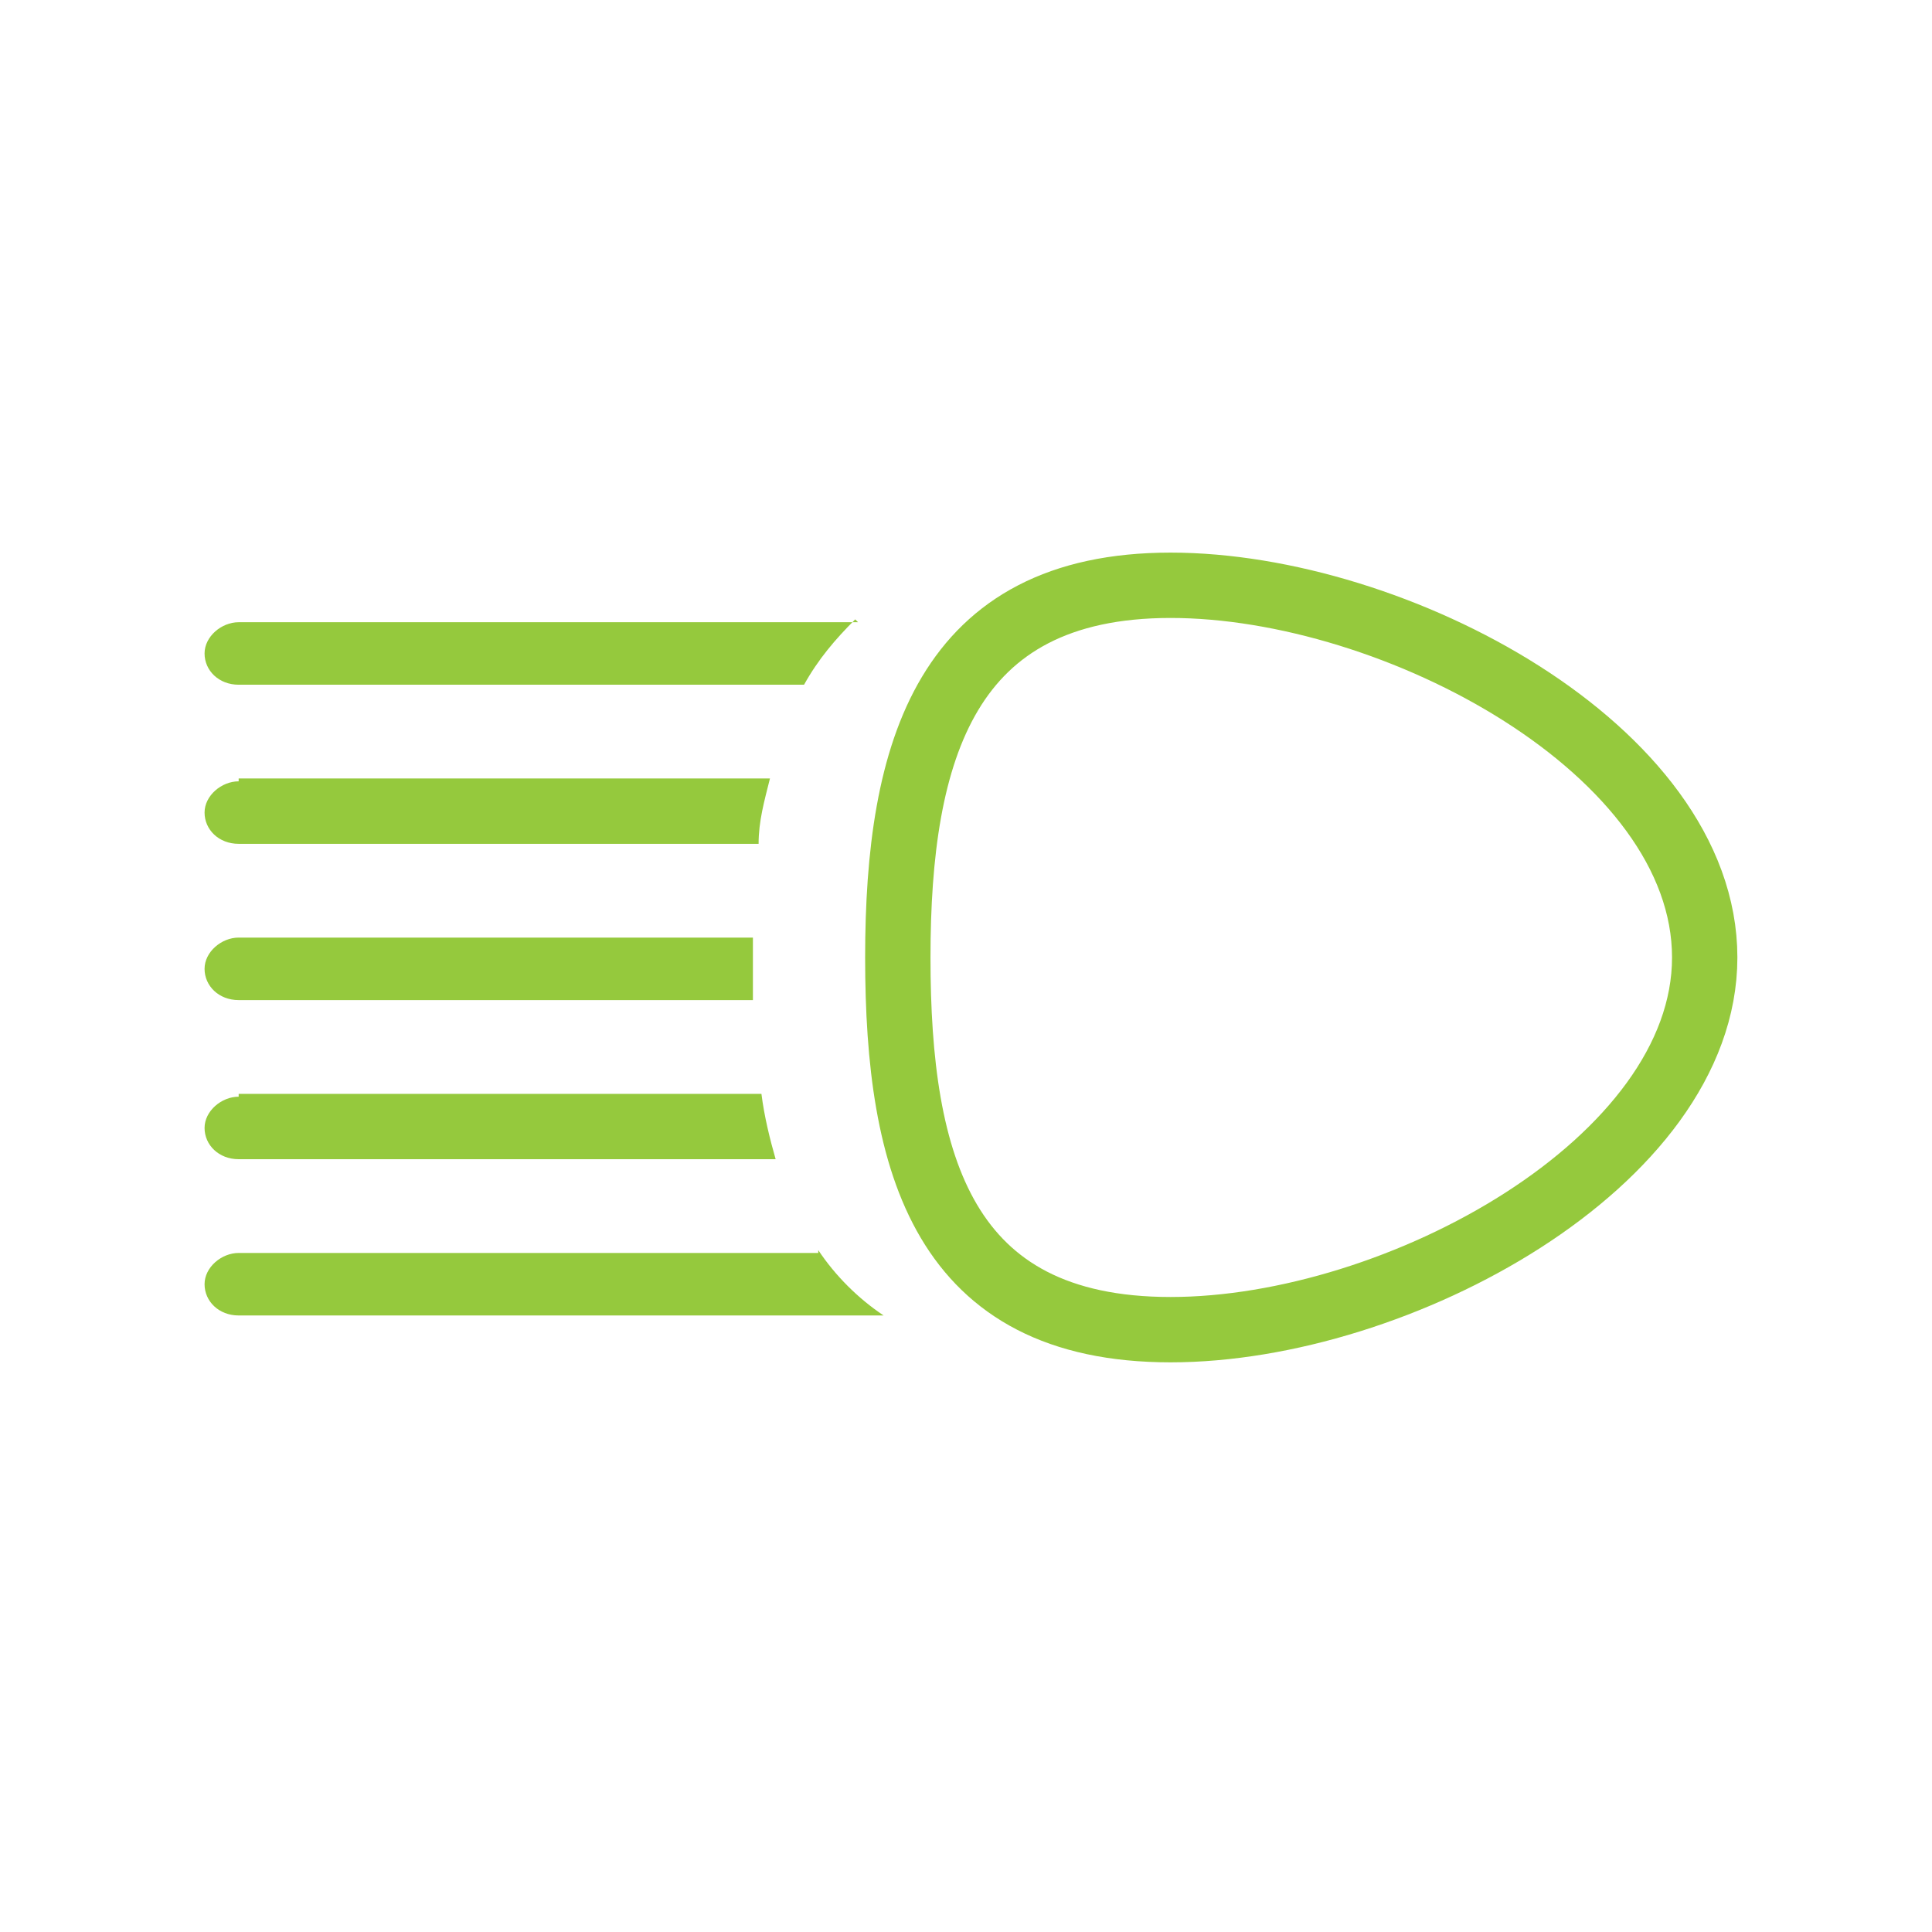
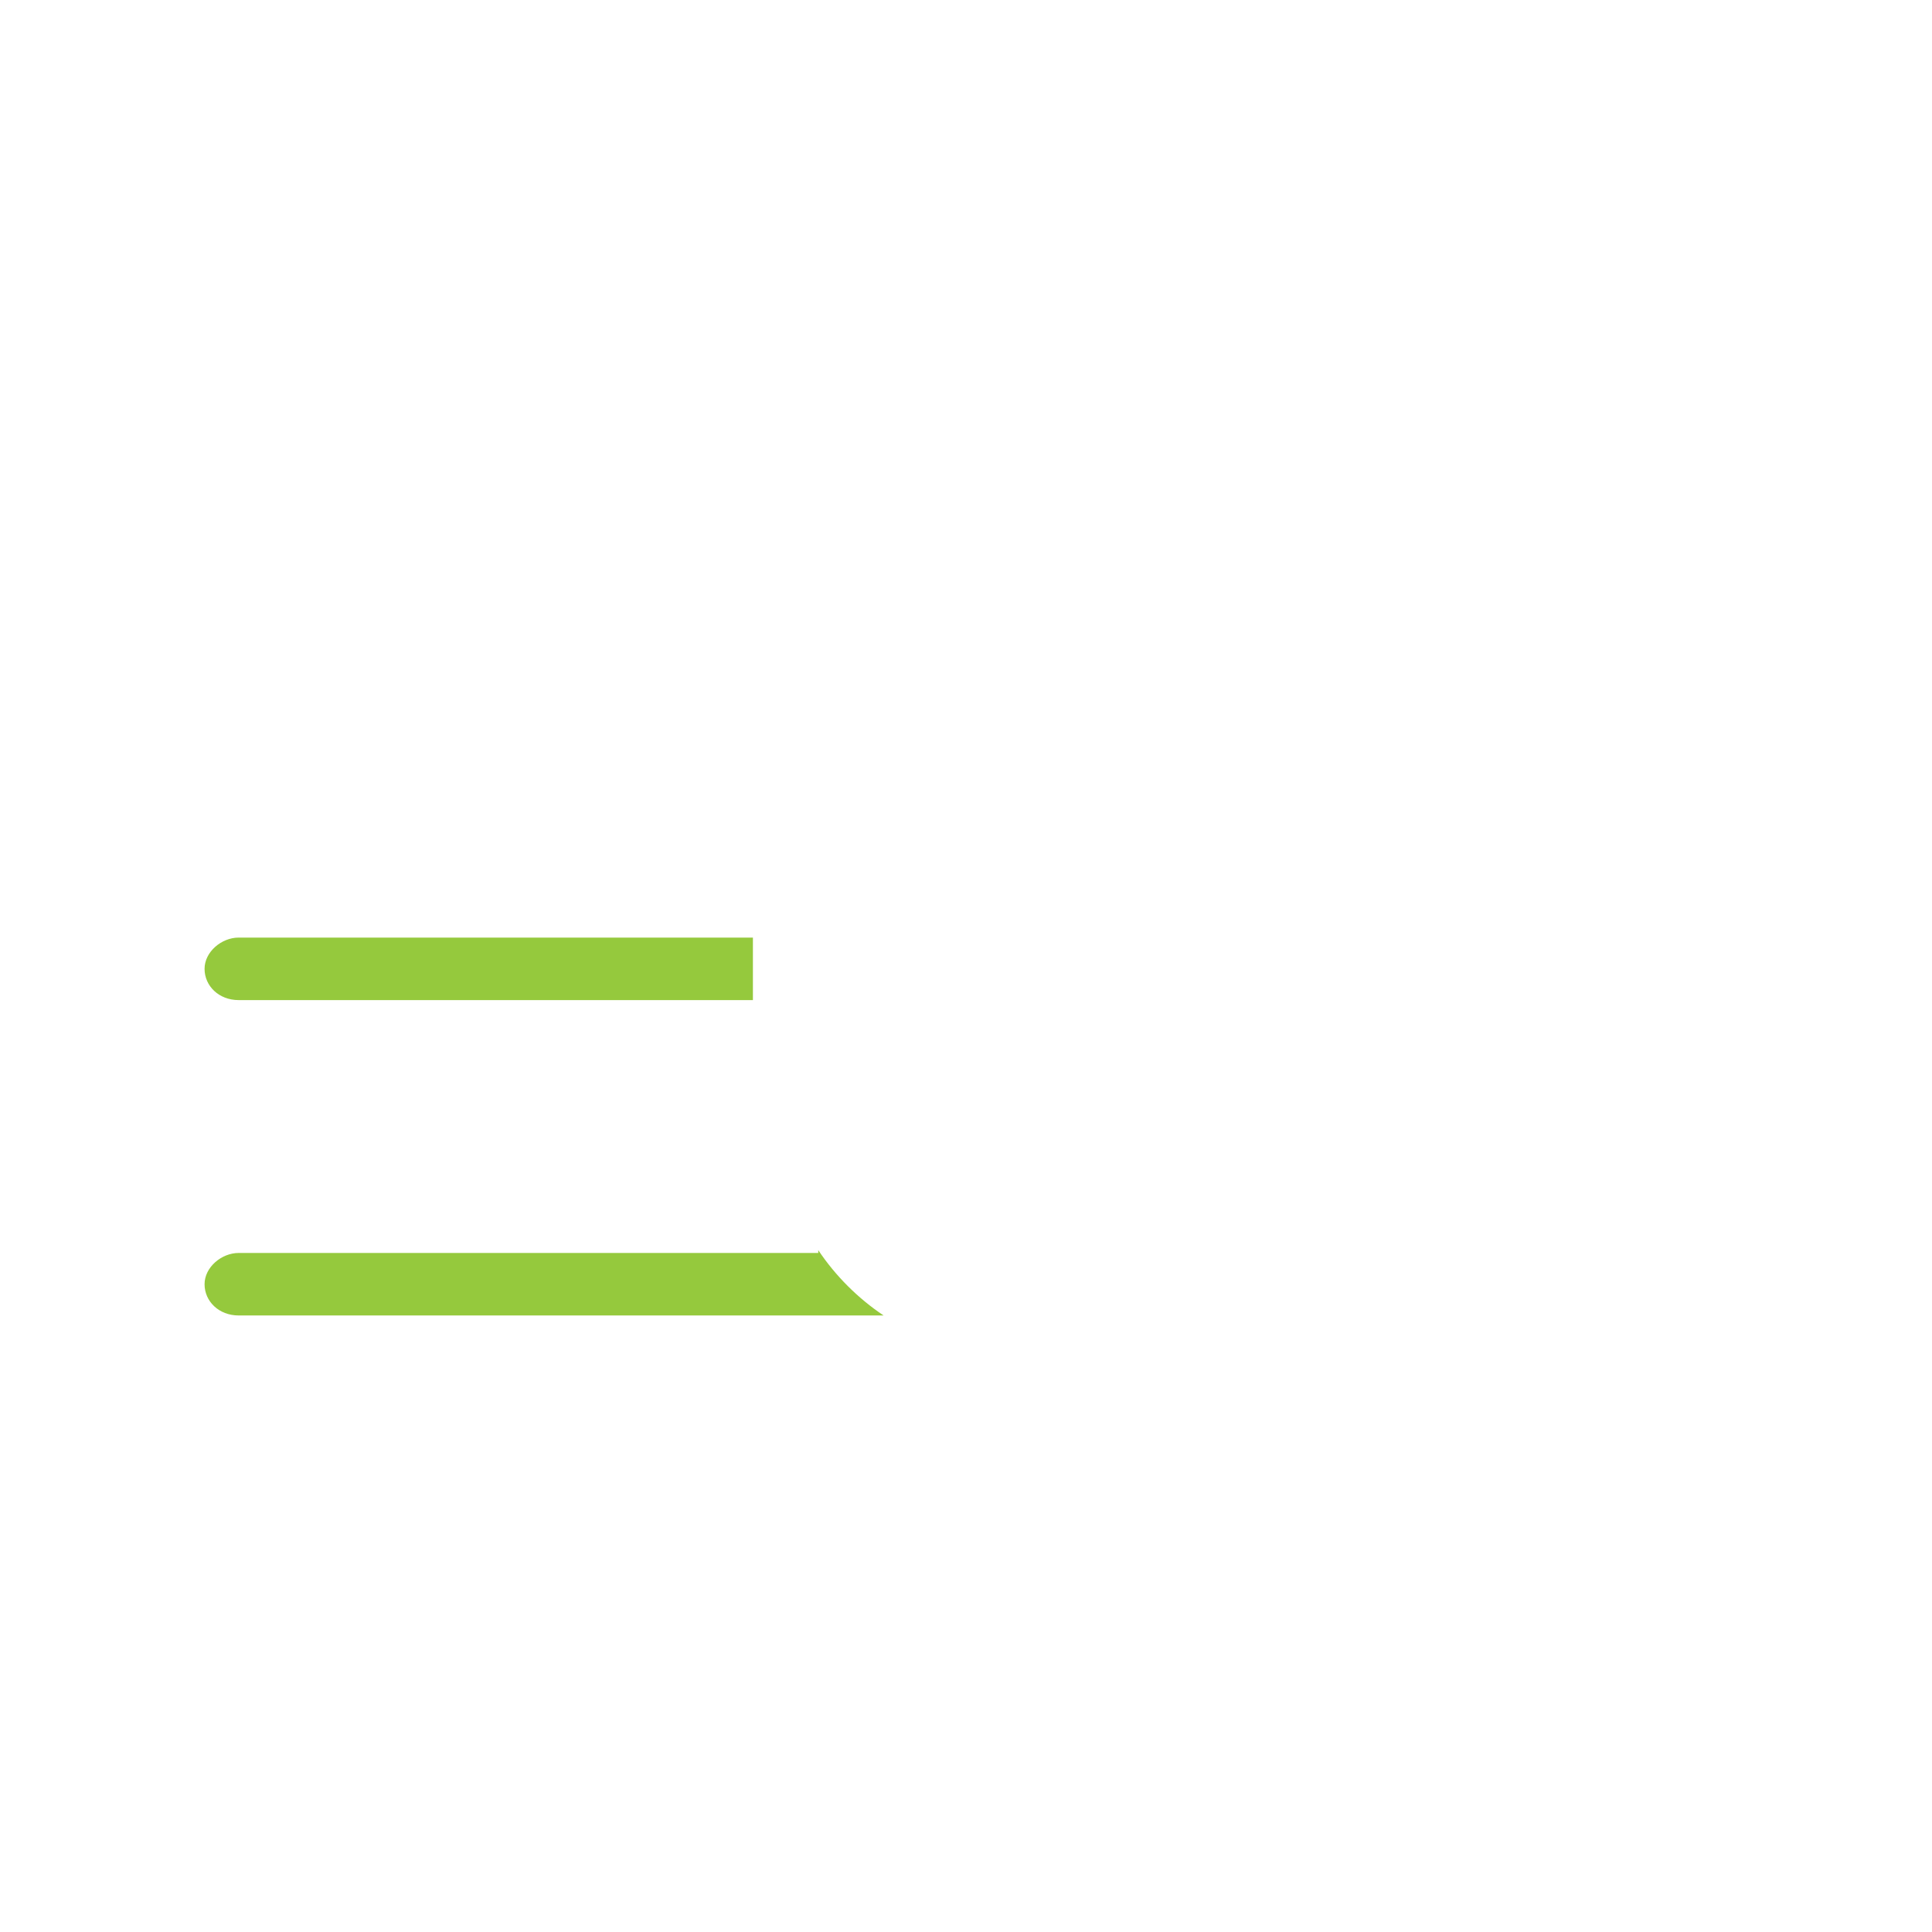
<svg xmlns="http://www.w3.org/2000/svg" viewBox="0 0 68 68" version="1.1" id="Layer_1">
  <defs>
    <style>
      .st0, .st1 {
        fill: none;
      }

      .st1 {
        stroke: #95c93d;
        stroke-linecap: round;
        stroke-linejoin: round;
        stroke-width: 2.3px;
      }

      .st2 {
        fill: #95c93d;
      }
    </style>
  </defs>
  <path d="M68,62.4c0,3.1-2.5,5.6-5.6,5.6H5.6c-3.1,0-5.6-2.5-5.6-5.6V5.6C0,2.5,2.5,0,5.6,0h56.8c3.1,0,5.6,2.5,5.6,5.6v56.8Z" class="st0" />
-   <path d="M60,33.7c0,7.2-10.8,13.1-18.8,13.1s-9.6-5.8-9.6-13.1,1.7-13.1,9.6-13.1,18.8,5.8,18.8,13.1Z" class="st1" />
  <g>
-     <path d="M30.2,21.9H8.4c-.6,0-1.2.5-1.2,1.1s.5,1.1,1.2,1.1h19.9c.5-.9,1.1-1.6,1.8-2.3Z" class="st2" />
-     <path d="M8.4,27.5c-.6,0-1.2.5-1.2,1.1s.5,1.1,1.2,1.1h18.3c0-.8.2-1.5.4-2.3H8.4Z" class="st2" />
-     <path d="M26.5,33H8.4c-.6,0-1.2.5-1.2,1.1s.5,1.1,1.2,1.1h18.1c0-.5,0-1,0-1.5s0-.5,0-.7Z" class="st2" />
-     <path d="M8.4,38.6c-.6,0-1.2.5-1.2,1.1s.5,1.1,1.2,1.1h18.9c-.2-.7-.4-1.5-.5-2.3H8.4Z" class="st2" />
+     <path d="M26.5,33H8.4c-.6,0-1.2.5-1.2,1.1s.5,1.1,1.2,1.1h18.1s0-.5,0-.7Z" class="st2" />
    <path d="M28.8,44.1H8.4c-.6,0-1.2.5-1.2,1.1s.5,1.1,1.2,1.1h22.6c0,0,0,0,.1,0-.9-.6-1.7-1.4-2.3-2.3Z" class="st2" />
  </g>
</svg>